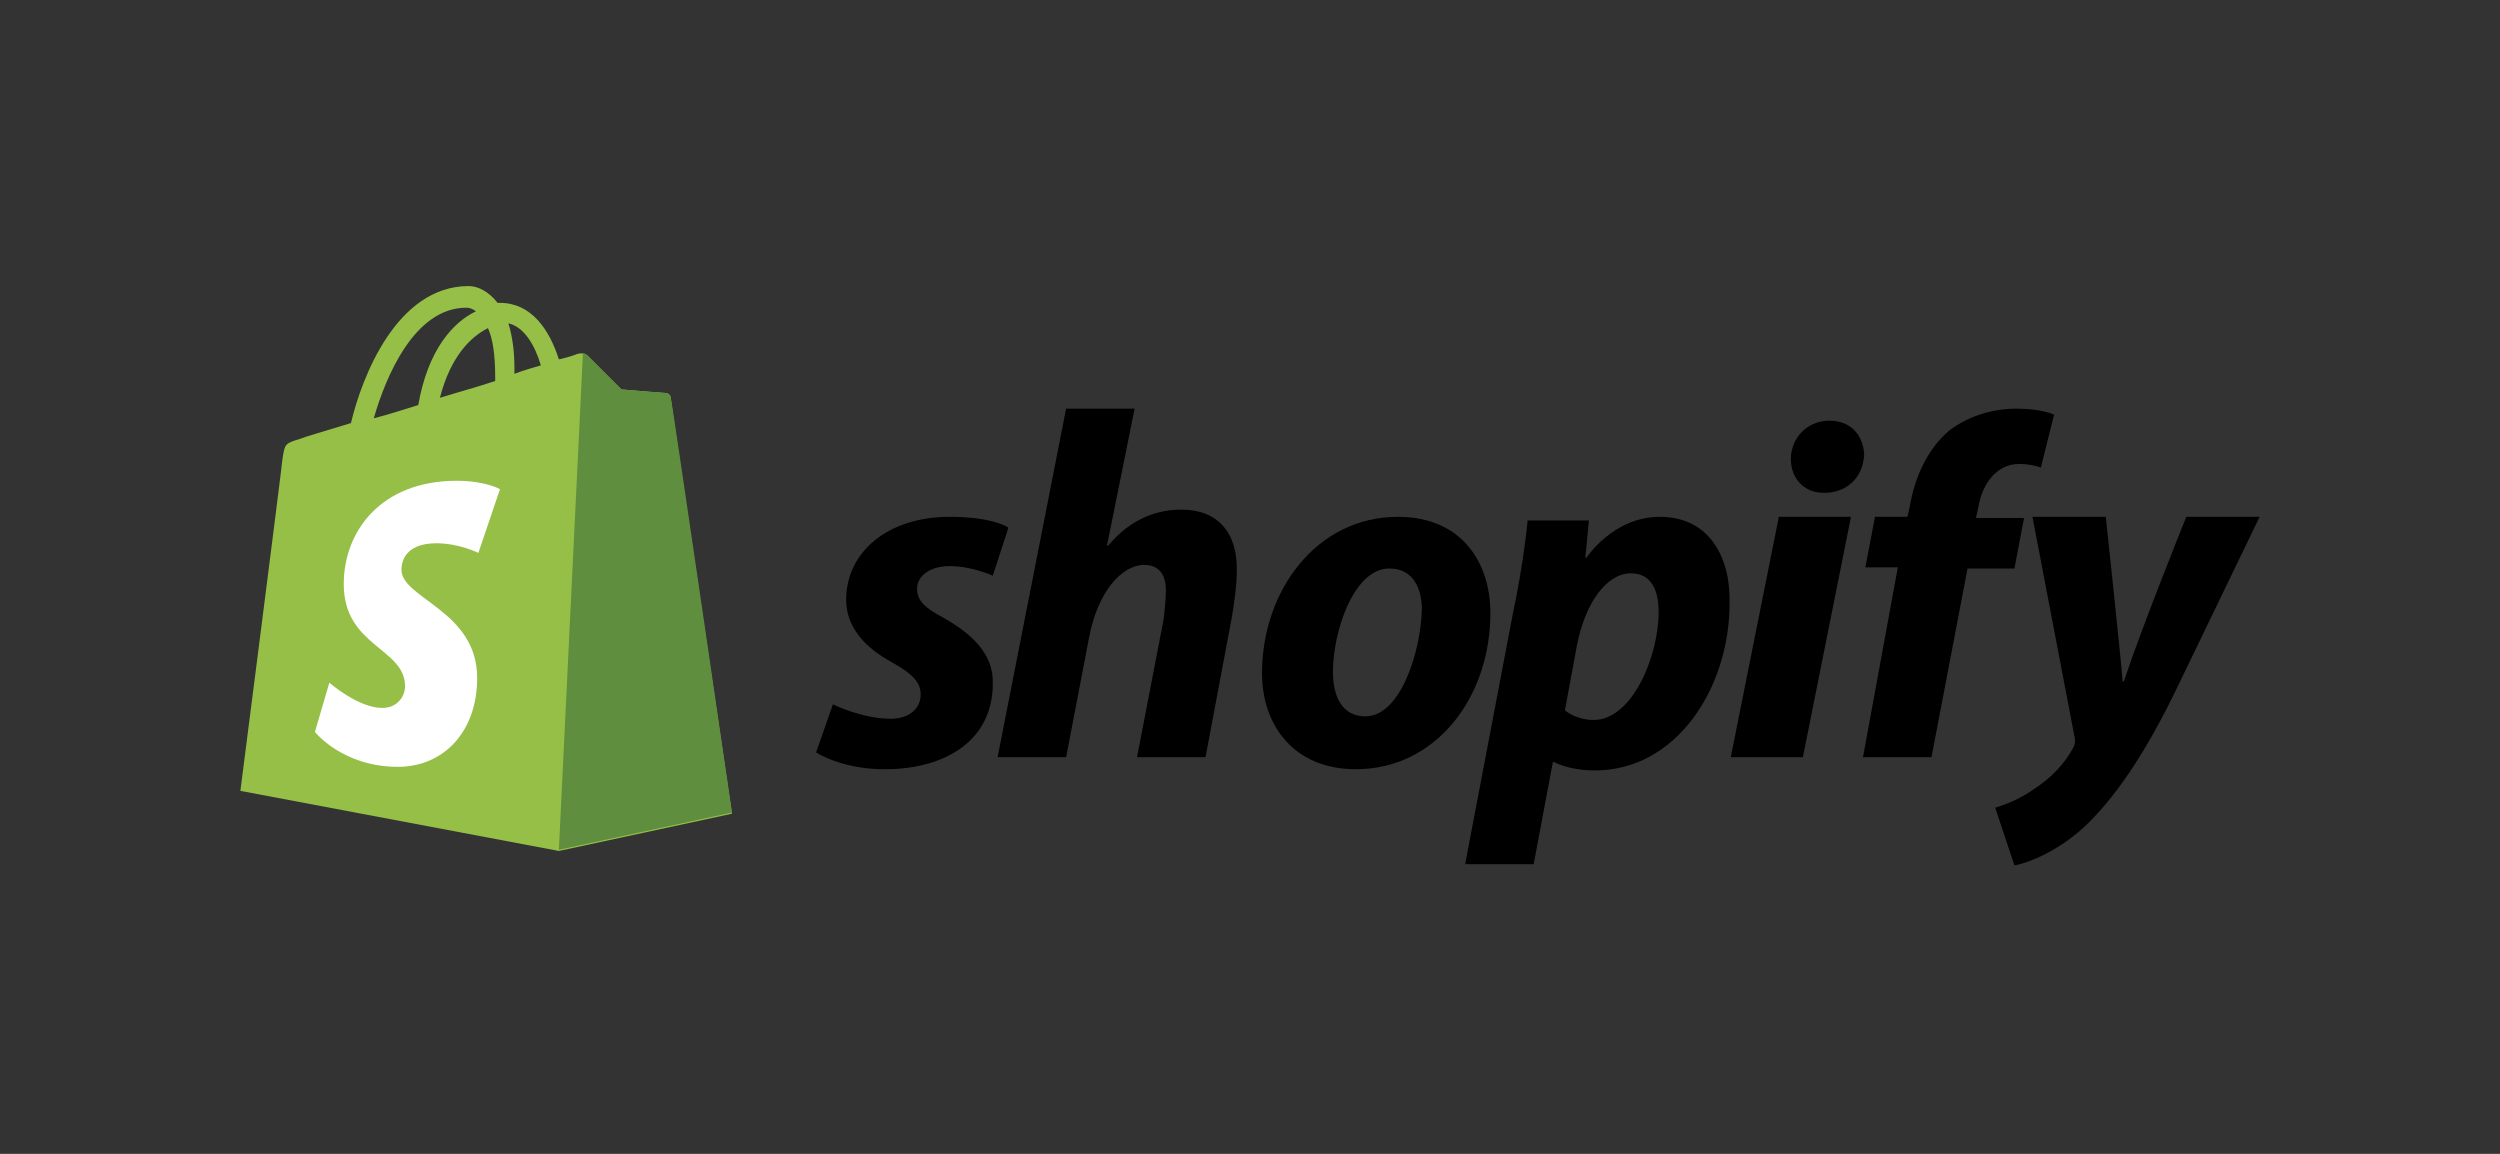
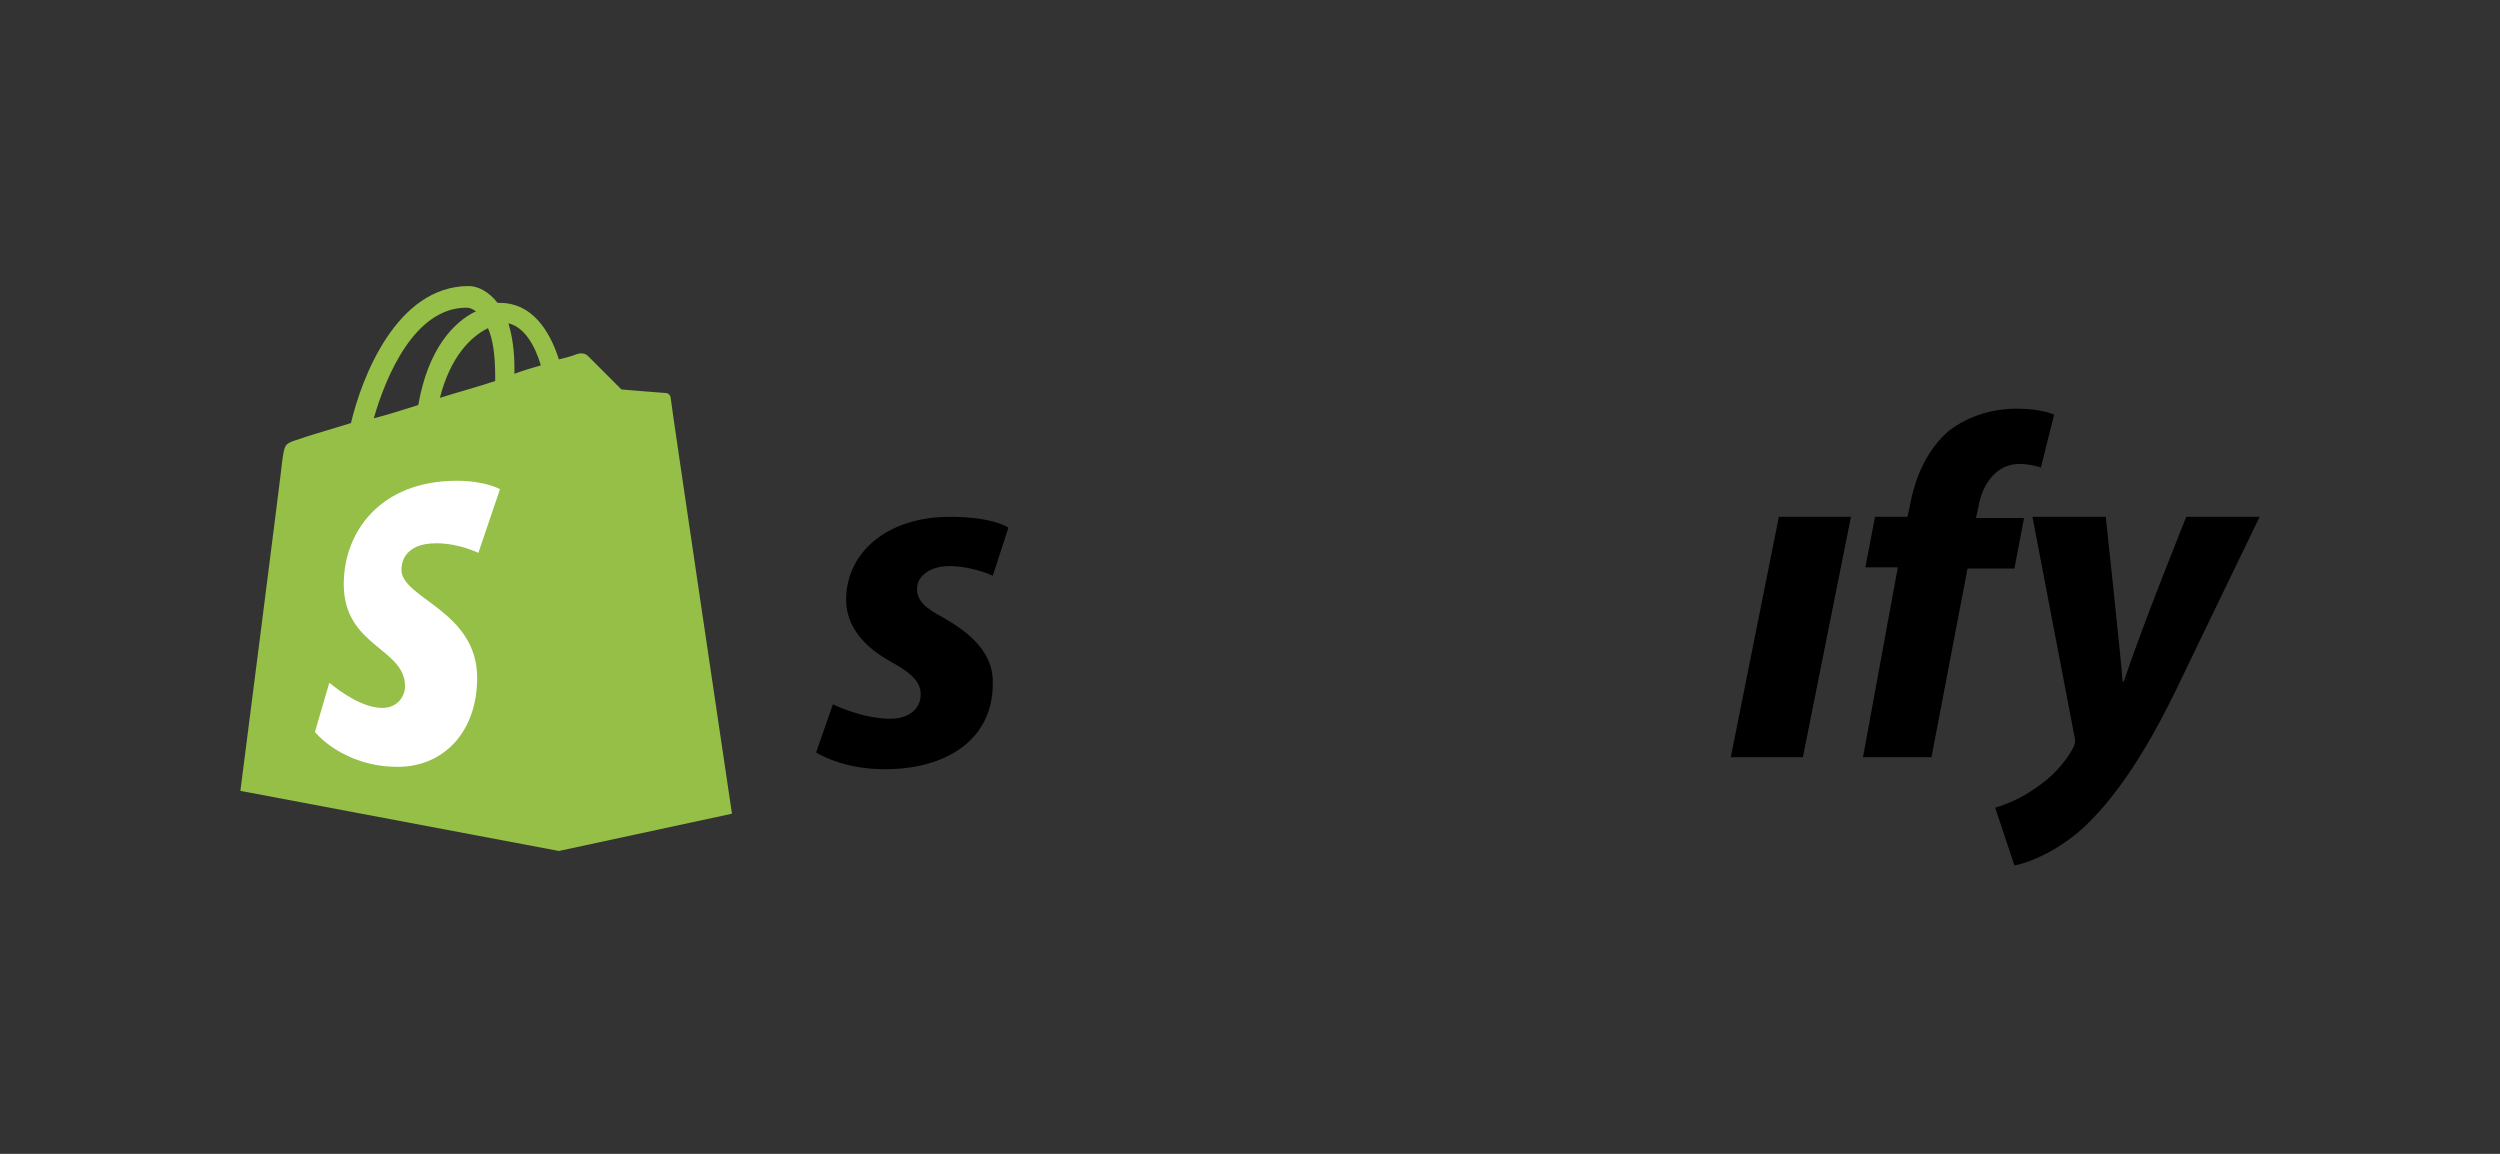
<svg xmlns="http://www.w3.org/2000/svg" version="1.1" id="Layer_1" x="0px" y="0px" viewBox="0 0 208 96" style="enable-background:new 0 0 208 96;" xml:space="preserve">
  <rect x="0" y="0" width="208" height="96" fill="#333333" stroke="none" />
  <style type="text/css">
	.st0{fill:#95BF47;}
	.st1{fill:#5E8E3E;}
	.st2{fill:#FFFFFF;}
</style>
  <title>shopify_logo_og</title>
  <desc>Created with Sketch.</desc>
  <g id="Page-1">
    <g id="merchant-site-02" transform="translate(-756, -1914)">
      <g id="shopify_logo_og" transform="translate(756, 1914)">
        <g id="Group" transform="translate(0, 0.5)">
          <path id="Shape" class="st0" d="M55.8,32.6c0-0.2-0.2-0.4-0.4-0.4c-0.2,0-3.7-0.3-3.7-0.3s-2.5-2.5-2.8-2.8      c-0.3-0.3-0.8-0.2-1-0.1c0,0-0.5,0.2-1.4,0.4c-0.8-2.5-2.3-4.7-4.9-4.7c-0.1,0-0.1,0-0.2,0c-0.7-0.9-1.6-1.4-2.4-1.4      c-6,0-8.9,7.6-9.8,11.4c-2.3,0.7-4,1.2-4.2,1.3c-1.3,0.4-1.3,0.4-1.5,1.7C23.4,38.8,20,65.3,20,65.3l26.5,5l14.4-3.1      C60.9,67.2,55.8,32.9,55.8,32.6z M45,29.9c-0.7,0.2-1.4,0.4-2.2,0.7c0-0.2,0-0.3,0-0.5c0-1.5-0.2-2.7-0.5-3.7      C43.6,26.7,44.5,28.2,45,29.9z M40.6,26.8c0.4,0.9,0.6,2.2,0.6,4.1c0,0.1,0,0.2,0,0.3c-1.5,0.5-3,0.9-4.6,1.4      C37.5,29.1,39.2,27.5,40.6,26.8z M38.8,25.1c0.3,0,0.5,0.1,0.8,0.3c-1.9,0.9-4,3.2-4.8,7.8c-1.3,0.4-2.5,0.8-3.7,1.1      C32.1,30.8,34.5,25.1,38.8,25.1z" />
-           <path id="Path" class="st1" d="M55.4,32.2c-0.2,0-3.7-0.3-3.7-0.3s-2.5-2.5-2.8-2.8c-0.1-0.1-0.2-0.2-0.4-0.2l-2,41.3l14.4-3.1      c0,0-5-34.3-5.1-34.6C55.8,32.4,55.6,32.3,55.4,32.2z" />
          <path id="Path_1_" class="st2" d="M41.6,40.2l-1.8,5.3c0,0-1.6-0.8-3.5-0.8c-2.8,0-2.9,1.8-2.9,2.2c0,2.4,6.3,3.4,6.3,9      c0,4.5-2.8,7.4-6.6,7.4c-4.6,0-6.9-2.9-6.9-2.9l1.2-4.1c0,0,2.4,2.1,4.4,2.1c1.3,0,1.9-1,1.9-1.8c0-3.2-5.1-3.3-5.1-8.5      c0-4.4,3.1-8.6,9.4-8.6C40.4,39.5,41.6,40.2,41.6,40.2z" />
        </g>
        <path id="s" d="M78.5,51.4c-1.5-0.8-2.2-1.4-2.2-2.4c0-1.1,1.1-1.9,2.7-1.9c1.9,0,3.6,0.8,3.6,0.8l1.3-4c0,0-1.2-0.9-4.9-0.9     c-5.1,0-8.6,2.9-8.6,6.9c0,2.3,1.6,4,3.8,5.2c1.8,1,2.4,1.7,2.4,2.7c0,1.1-0.9,2-2.5,2c-2.4,0-4.8-1.2-4.8-1.2l-1.4,4     c0,0,2.1,1.4,5.7,1.4c5.2,0,9-2.5,9-7.1C82.7,54.4,80.8,52.7,78.5,51.4z" />
-         <path id="h" d="M98.3,42.4c-2.6,0-4.6,1.2-6.1,3l-0.1,0L94.4,34h-5.7L83,63h5.7l1.9-9.9c0.7-3.8,2.7-6.1,4.6-6.1     c1.3,0,1.8,0.9,1.8,2.1c0,0.8-0.1,1.7-0.2,2.5L94.6,63h5.7l2.2-11.7c0.2-1.2,0.4-2.7,0.4-3.7C103,44.3,101.3,42.4,98.3,42.4z" />
-         <path id="o" d="M116.3,43c-6.8,0-11.3,6.2-11.3,13c0,4.4,2.7,8,7.8,8c6.7,0,11.2-6,11.2-13C124,46.9,121.7,43,116.3,43z      M113.6,59.6c-1.9,0-2.7-1.6-2.7-3.7c0-3.3,1.7-8.6,4.7-8.6c2,0,2.7,1.7,2.7,3.4C118.2,54.3,116.5,59.6,113.6,59.6z" />
-         <path id="p" d="M138.1,43c-3.9,0-6.1,3.4-6.1,3.4h-0.1l0.3-3.1h-5.1c-0.2,2.1-0.7,5.3-1.2,7.6l-4,21h5.7l1.6-8.5h0.1     c0,0,1.2,0.7,3.4,0.7c6.8,0,11.2-6.9,11.2-13.9C144,46.5,142.3,43,138.1,43z M132.6,59.9c-1.5,0-2.4-0.8-2.4-0.8l1-5.4     c0.7-3.6,2.5-6,4.5-6c1.8,0,2.3,1.6,2.3,3.2C138,54.6,135.8,59.9,132.6,59.9z" />
-         <path id="dot" d="M152.2,35c-1.8,0-3.2,1.4-3.2,3.2c0,1.6,1.1,2.8,2.7,2.8h0.1c1.8,0,3.2-1.2,3.3-3.2C155,36.1,153.9,35,152.2,35     z" />
        <polygon id="i" points="144,63 150,63 154,43 148,43    " />
        <path id="f" d="M168.4,43.1h-4l0.2-0.9c0.3-1.9,1.5-3.6,3.4-3.6c1,0,1.8,0.3,1.8,0.3l1.1-4.4c0,0-1-0.5-3.1-0.5     c-2,0-4,0.6-5.6,1.8c-1.9,1.6-2.9,4-3.3,6.3l-0.2,0.9h-2.7l-0.8,4.2h2.7L155,63h5.7l3-15.7h3.9L168.4,43.1z" />
        <path id="y" d="M181.9,43c0,0-3.6,8.9-5.2,13.7h-0.1c-0.1-1.6-1.4-13.7-1.4-13.7h-6.1l3.5,18.3c0.1,0.4,0,0.7-0.1,0.9     c-0.7,1.3-1.8,2.5-3.2,3.4c-1.1,0.8-2.3,1.3-3.3,1.6l1.6,4.8c1.2-0.2,3.6-1.2,5.7-3.1c2.6-2.4,5.1-6.1,7.6-11.2L188,43H181.9z" />
      </g>
    </g>
  </g>
</svg>